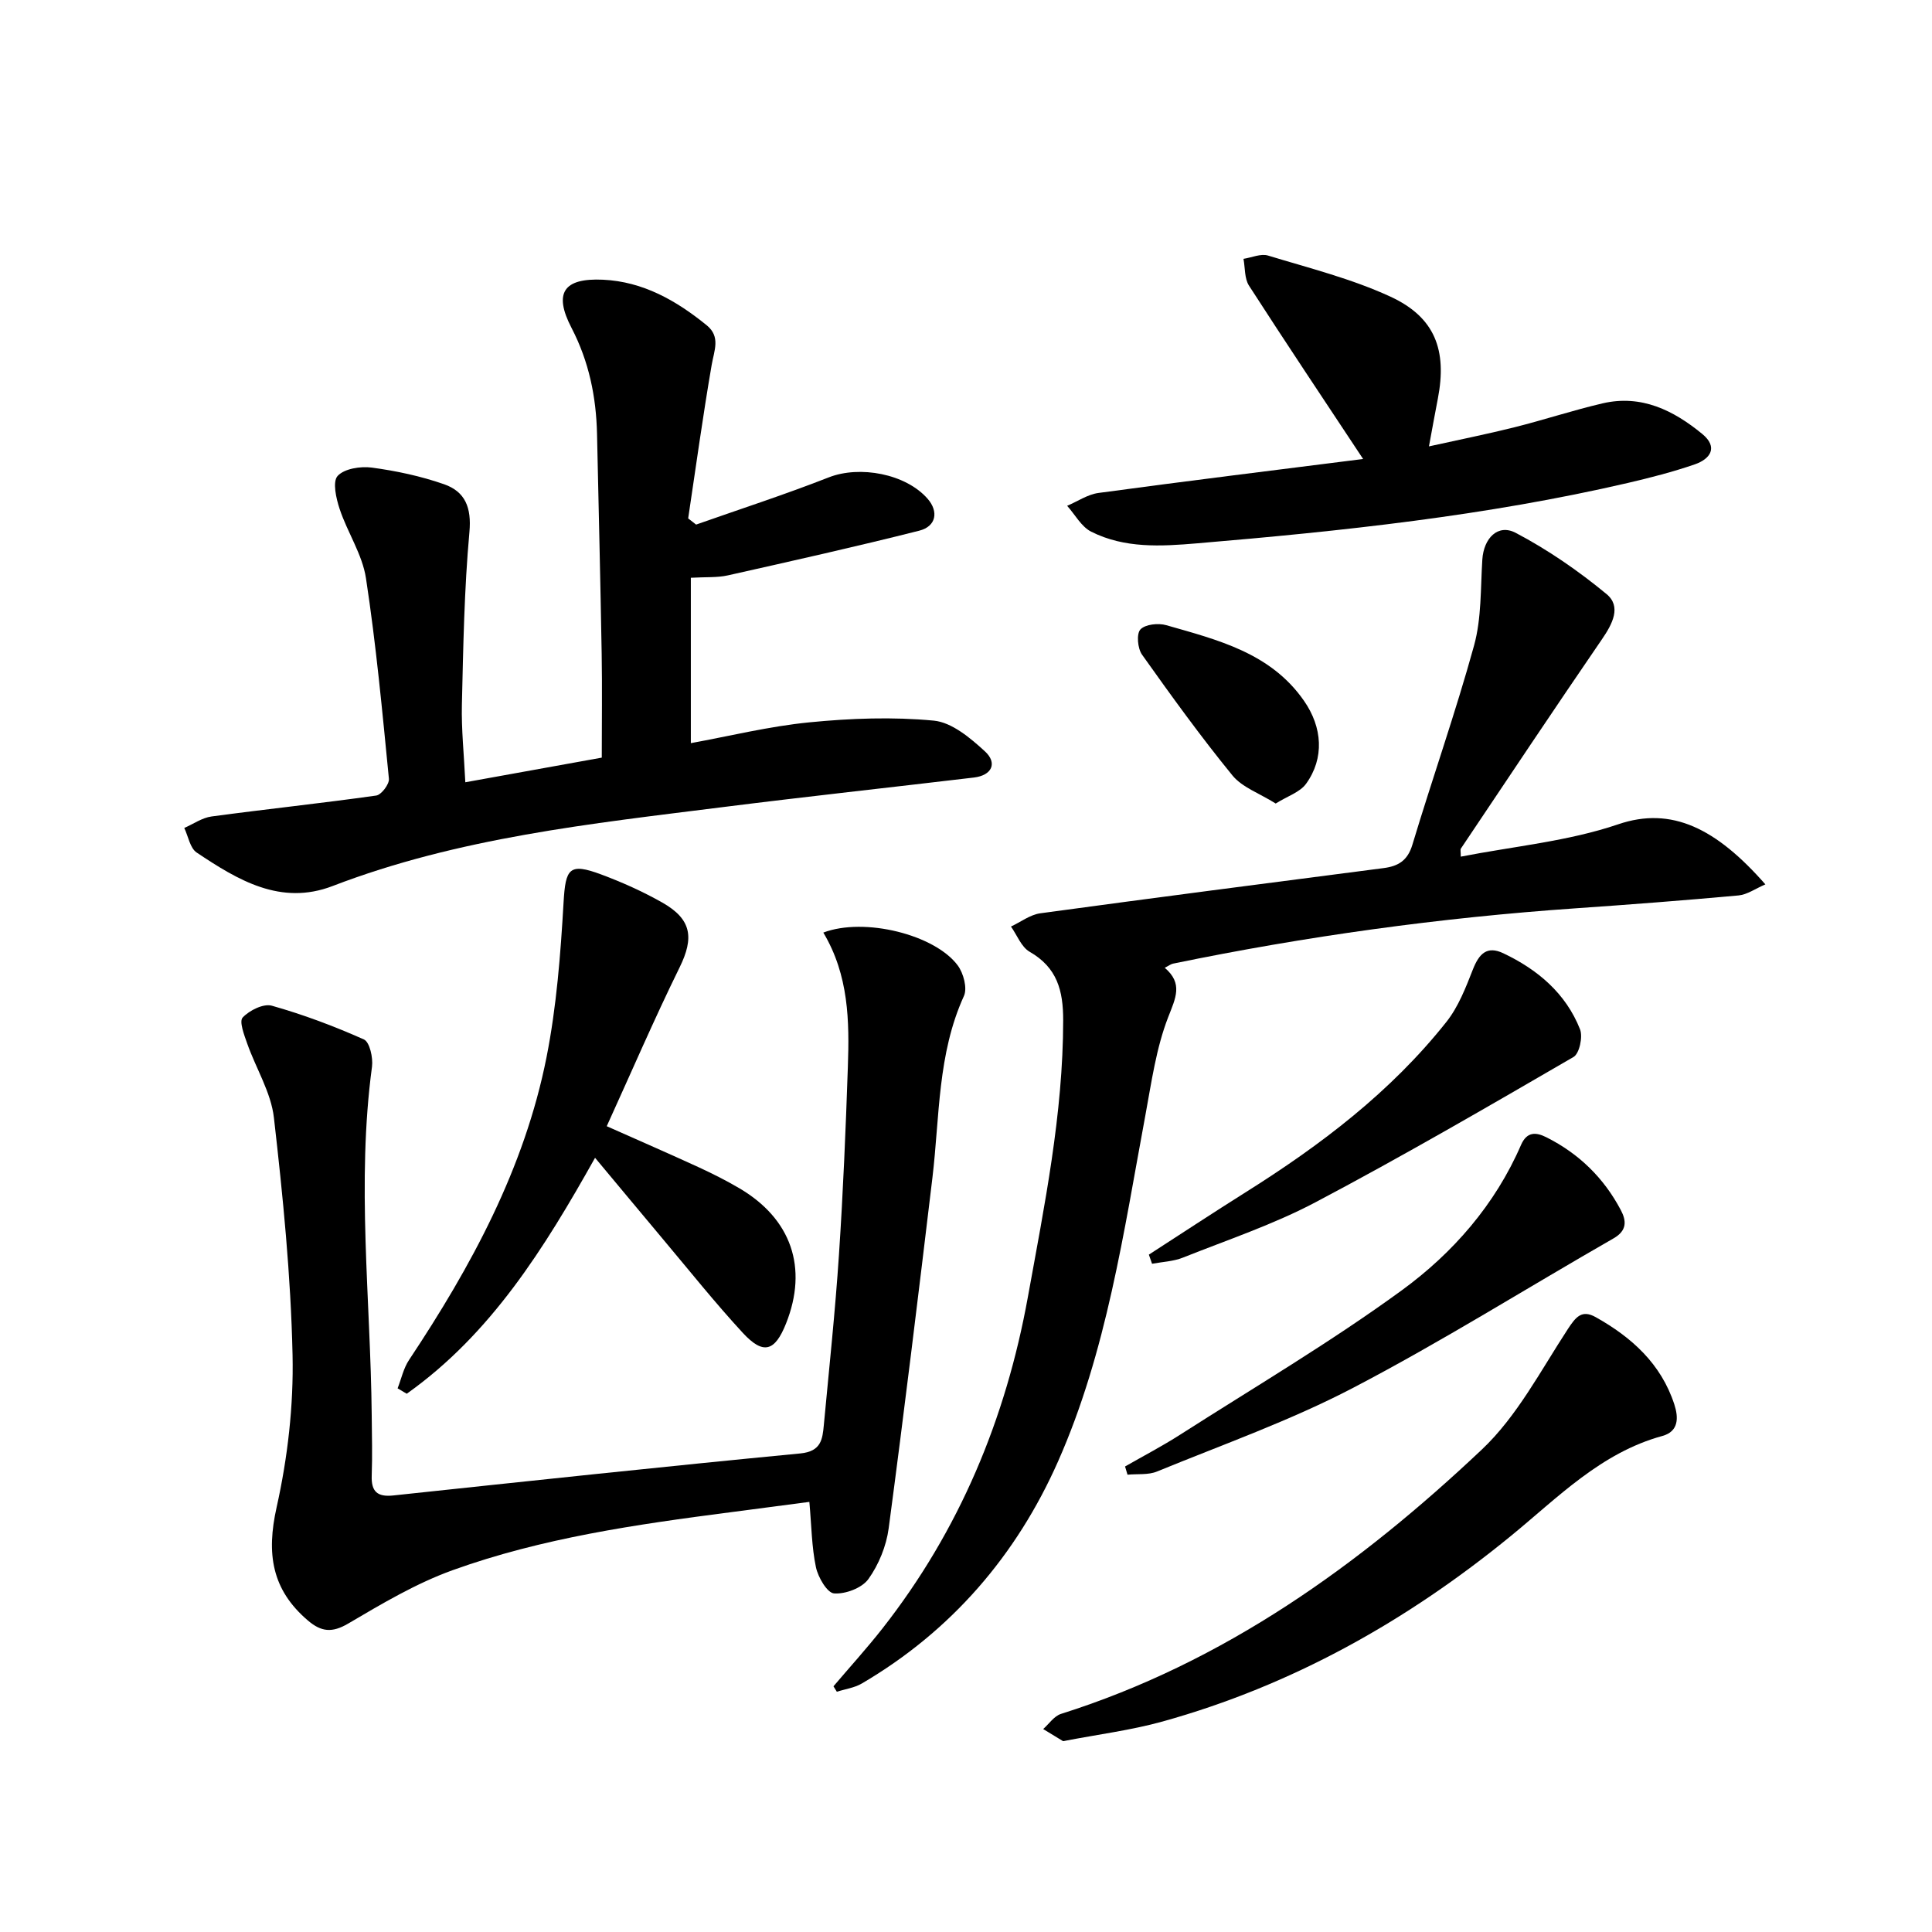
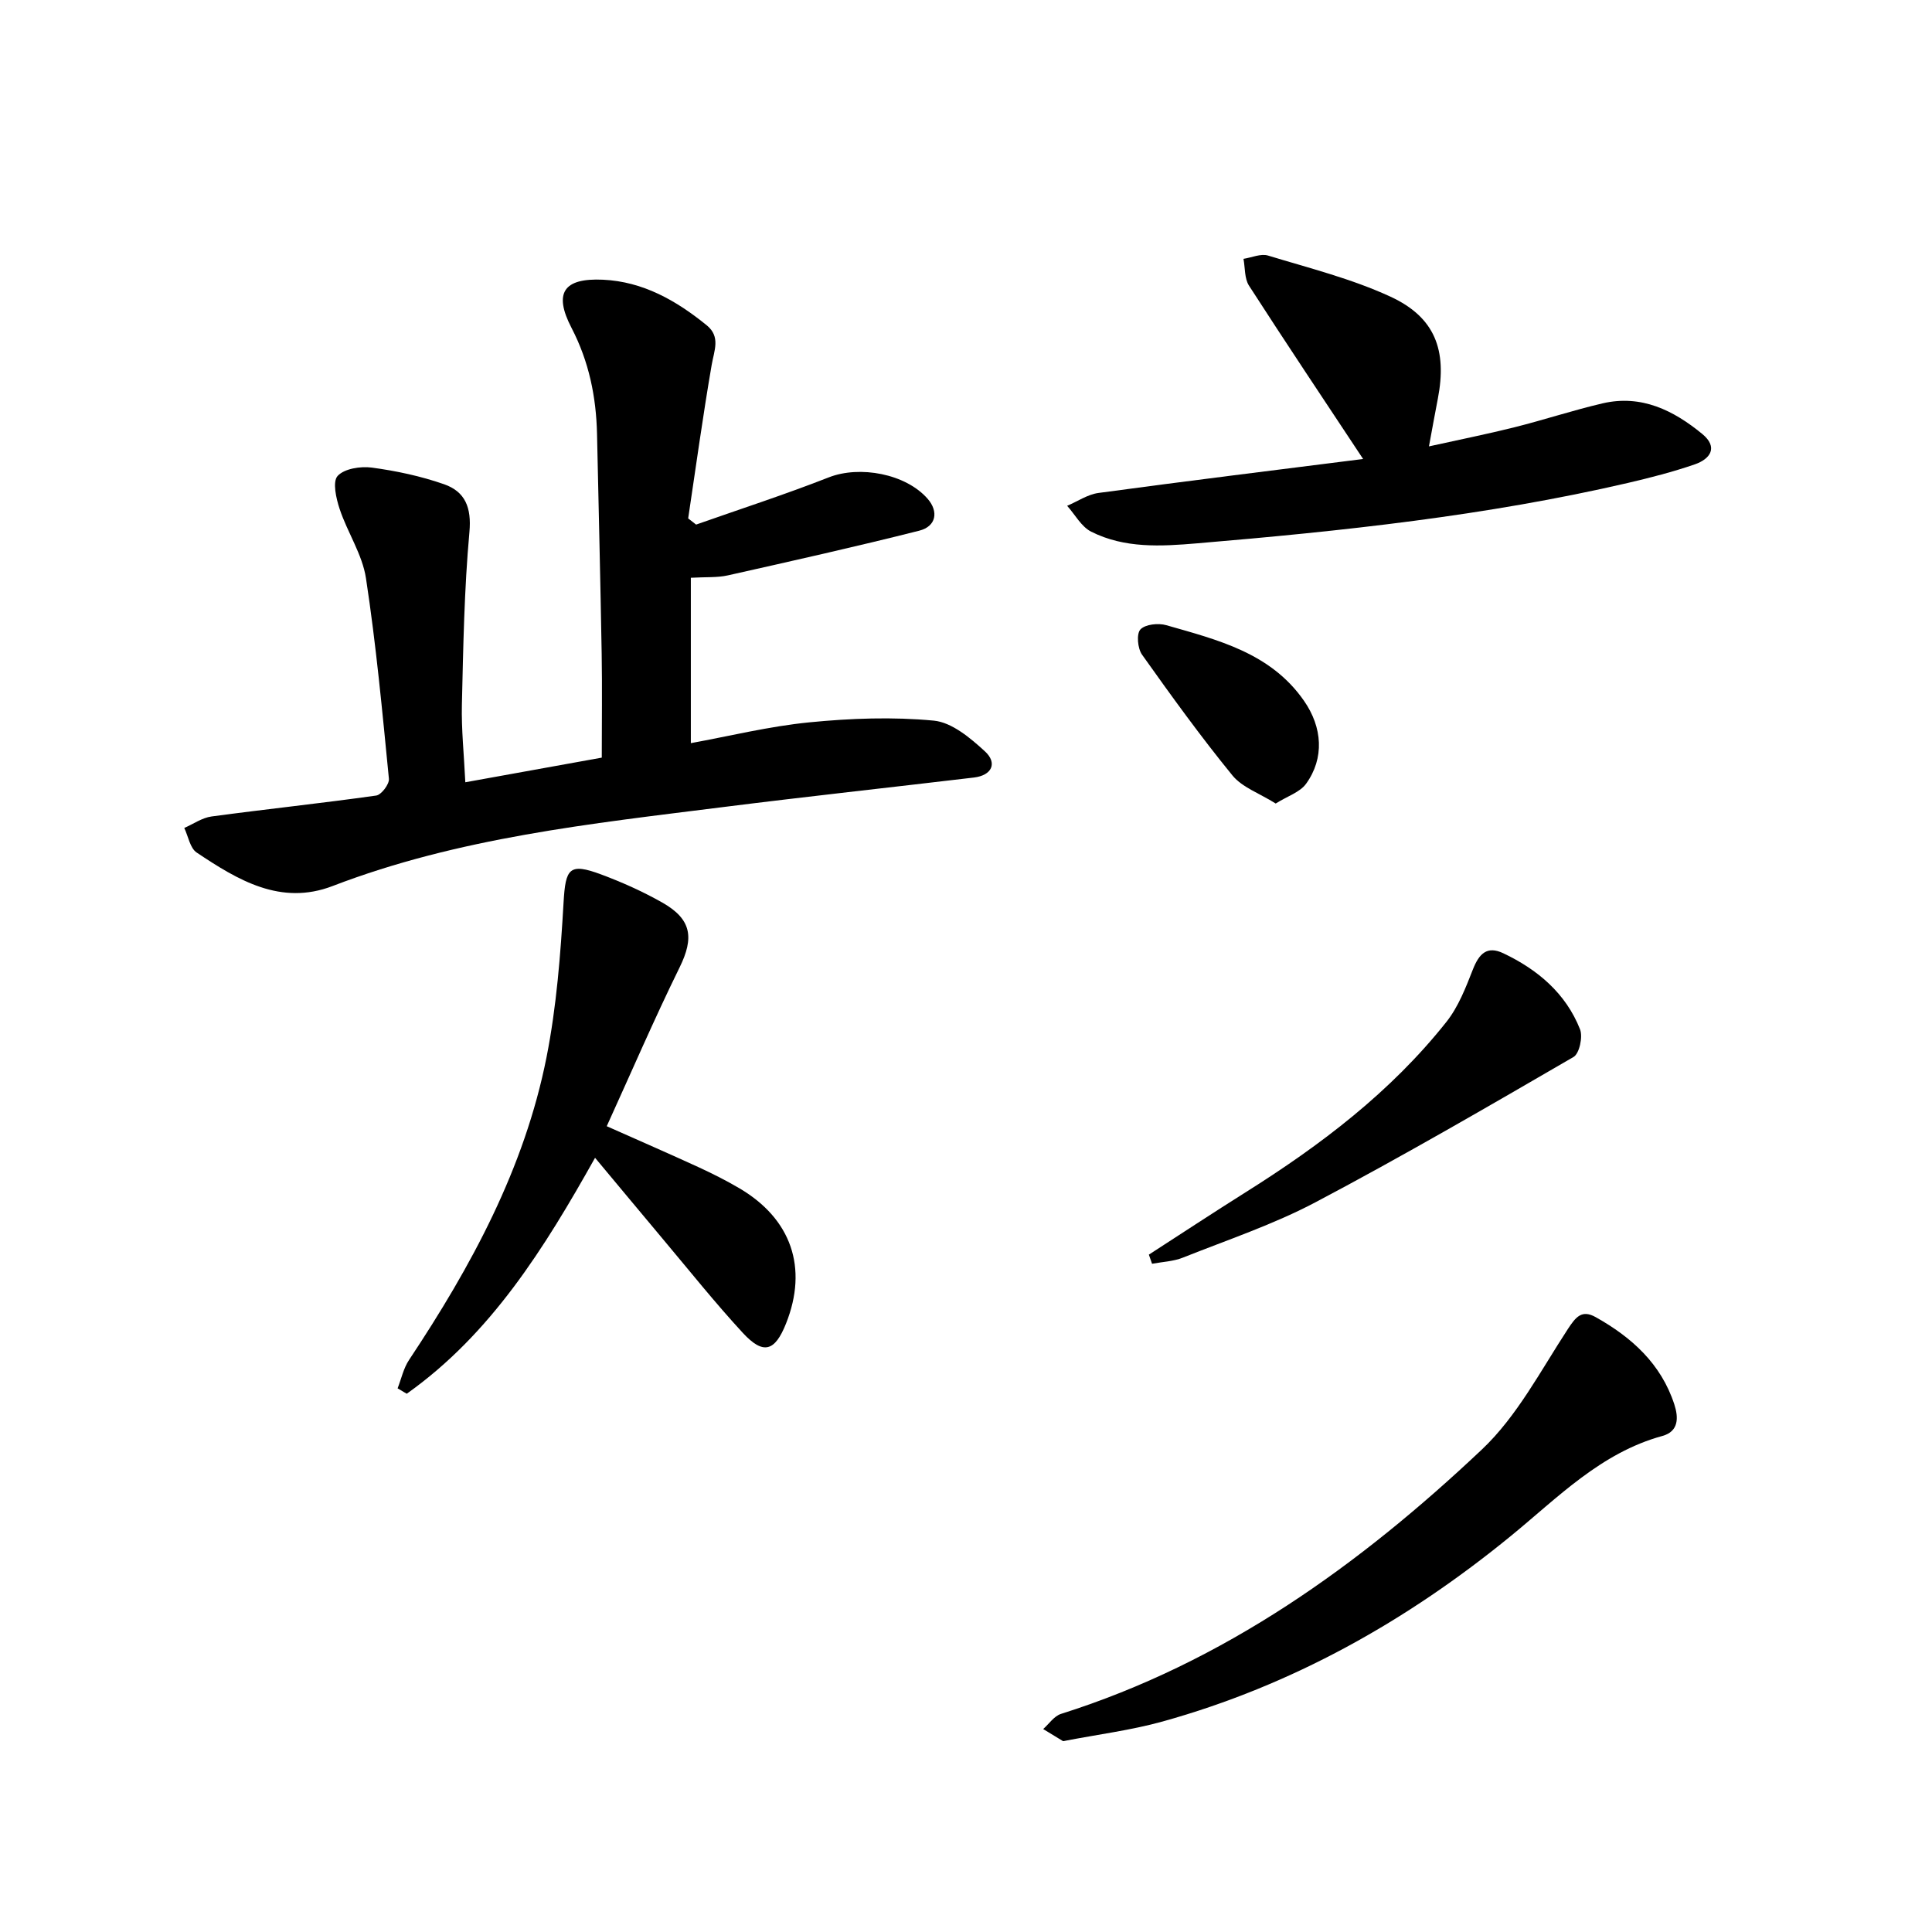
<svg xmlns="http://www.w3.org/2000/svg" enable-background="new 0 0 400 400" viewBox="0 0 400 400">
  <path d="m96.34 161.96c9.69-1.75 18.82-3.4 28.25-5.1 0-7.33.1-14.44-.02-21.54-.26-15.14-.63-30.28-.96-45.42-.17-7.72-1.66-15.04-5.29-22.03-3.75-7.23-1.64-10.33 6.5-9.96 8.3.38 15.21 4.32 21.5 9.44 2.92 2.38 1.53 5.23 1.02 8.23-1.82 10.55-3.27 21.16-4.86 31.75.55.43 1.1.86 1.64 1.28 9.17-3.23 18.43-6.23 27.48-9.78 6.38-2.5 15.92-.76 20.46 4.44 2.29 2.63 1.8 5.7-1.73 6.6-13.14 3.32-26.38 6.28-39.61 9.25-2.22.5-4.58.32-7.69.5v34.24c7.98-1.45 16.22-3.49 24.57-4.31 8.53-.84 17.24-1.16 25.74-.35 3.74.36 7.59 3.61 10.61 6.39 2.57 2.38 1.45 4.94-2.31 5.39-17.32 2.06-34.66 3.94-51.96 6.12-27.33 3.44-54.77 6.33-80.81 16.34-10.77 4.14-19.65-1.25-28.15-6.93-1.38-.92-1.74-3.36-2.57-5.09 1.88-.82 3.7-2.12 5.66-2.38 11.35-1.53 22.74-2.73 34.08-4.33 1.06-.15 2.74-2.36 2.63-3.47-1.36-13.87-2.65-27.76-4.75-41.52-.75-4.94-3.84-9.48-5.45-14.34-.73-2.19-1.51-5.64-.42-6.84 1.39-1.52 4.75-2.04 7.08-1.73 5.06.68 10.16 1.77 14.97 3.45 4.34 1.52 5.7 4.8 5.24 9.88-1.08 11.87-1.28 23.83-1.56 35.76-.12 5.1.43 10.23.71 16.06z" />
-   <path d="m170.46 193.08c8.52-3.23 23.1.44 27.82 6.79 1.2 1.61 2.03 4.72 1.29 6.34-5.48 12.02-5.01 24.96-6.52 37.61-2.9 24.22-5.84 48.44-9.06 72.61-.49 3.66-2.05 7.5-4.19 10.49-1.33 1.86-4.75 3.15-7.11 2.98-1.43-.1-3.32-3.34-3.76-5.43-.88-4.17-.91-8.52-1.36-13.52-5.45.72-10.95 1.45-16.45 2.16-19.44 2.52-38.87 5.31-57.38 11.97-7.56 2.72-14.65 6.94-21.63 11.05-3.36 1.98-5.59 1.74-8.36-.62-7.5-6.39-8.63-13.83-6.48-23.44 2.29-10.27 3.53-21.04 3.3-31.56-.36-16.4-1.99-32.8-3.86-49.11-.6-5.24-3.71-10.18-5.52-15.32-.63-1.78-1.71-4.6-.95-5.41 1.38-1.48 4.31-2.94 6.04-2.45 6.51 1.84 12.89 4.23 19.07 6.99 1.19.54 1.91 3.79 1.67 5.63-3.24 24.07-.3 48.12-.06 72.17.04 4.17.15 8.34 0 12.5-.12 3.3 1.16 4.46 4.46 4.11 28.08-2.99 56.16-6 84.27-8.7 4.34-.42 4.6-2.93 4.88-5.93 1.1-11.75 2.35-23.48 3.13-35.25.86-12.94 1.4-25.9 1.84-38.86.33-9.47.2-18.96-5.08-27.8z" />
-   <path d="m172.56 349.13c3.4-4 6.93-7.88 10.17-12.01 15.91-20.29 25.52-43.38 30.09-68.64 3.43-18.94 7.28-37.81 7.3-57.22.01-6.19-1.25-10.94-6.95-14.21-1.72-.99-2.6-3.44-3.86-5.22 2.02-.94 3.96-2.45 6.06-2.74 23.68-3.23 47.39-6.29 71.09-9.36 3.02-.39 4.97-1.54 5.96-4.84 4.15-13.79 8.95-27.38 12.77-41.25 1.56-5.66 1.33-11.84 1.71-17.79.28-4.4 3.22-7.48 6.93-5.52 6.65 3.5 12.97 7.86 18.78 12.66 3.14 2.59 1.23 6.2-.94 9.36-9.85 14.37-19.51 28.87-29.21 43.34-.15.22-.02.63-.02 1.67 10.98-2.15 22.22-3.17 32.6-6.7 11.07-3.77 20.31.87 30.46 12.44-2.05.88-3.76 2.12-5.55 2.29-11.25 1.03-22.51 1.89-33.78 2.67-28.03 1.94-55.79 5.78-83.3 11.45-.47.1-.89.43-1.72.86 3.83 3.26 2.25 6.26.7 10.25-2.48 6.39-3.44 13.41-4.7 20.22-4.52 24.31-8.02 48.98-18.1 71.75-8.58 19.37-22.06 35.09-40.62 45.96-1.53.9-3.44 1.15-5.17 1.71-.24-.38-.47-.76-.7-1.13z" />
  <path d="m282.22 95.03c-8.16-12.33-16-24.05-23.63-35.89-.95-1.48-.79-3.68-1.14-5.55 1.7-.26 3.59-1.13 5.08-.68 8.54 2.6 17.32 4.8 25.37 8.52 9.21 4.26 11.73 11.07 9.79 21.11-.57 2.91-1.09 5.84-1.84 9.88 6.28-1.39 12.03-2.54 17.71-3.96 6.11-1.53 12.11-3.52 18.24-4.95 8.02-1.87 14.7 1.45 20.65 6.35 3.32 2.74 1.67 5.16-1.56 6.28-4.53 1.56-9.2 2.76-13.87 3.85-29.35 6.81-59.21 9.97-89.16 12.5-7.54.64-15.01 1.07-21.94-2.41-2.04-1.03-3.34-3.53-4.98-5.36 2.16-.91 4.25-2.36 6.49-2.66 18.38-2.49 36.78-4.75 54.79-7.03z" />
  <path d="m123.2 239.71c-10.51 18.75-21.56 36.49-38.99 48.85-.63-.37-1.26-.74-1.89-1.12.77-1.97 1.22-4.16 2.37-5.88 12.87-19.36 23.89-39.64 28.46-62.66 2.08-10.51 2.91-21.33 3.53-32.05.41-7.06 1.15-8.27 7.77-5.81 4.35 1.62 8.63 3.54 12.66 5.82 6.11 3.46 6.61 7.29 3.6 13.42-5.26 10.7-9.98 21.67-15.09 32.89 6.68 2.97 12.88 5.67 19.02 8.49 2.86 1.32 5.69 2.74 8.41 4.34 10.8 6.34 14.28 16.49 9.69 28.02-2.31 5.8-4.7 6.53-8.93 1.96-5.75-6.23-11.05-12.88-16.51-19.38-4.58-5.46-9.14-10.95-14.1-16.89z" />
  <path d="m220.1 360.49c-1.25-.76-2.69-1.64-4.12-2.51 1.21-1.07 2.26-2.68 3.67-3.13 33.81-10.68 61.81-30.82 87.15-54.74 7.3-6.89 12.2-16.38 17.81-24.95 1.66-2.53 2.9-4.07 5.78-2.45 7.44 4.17 13.52 9.65 16.26 18.05.89 2.74.93 5.61-2.48 6.54-12.75 3.49-21.65 12.77-31.38 20.72-21.51 17.59-45.25 30.93-72.09 38.4-6.52 1.81-13.31 2.66-20.6 4.07z" />
-   <path d="m232.93 303.62c3.82-2.19 7.73-4.23 11.43-6.6 15.37-9.83 31.14-19.14 45.86-29.87 10.58-7.72 19.33-17.73 24.69-30.1 1.21-2.78 3.09-2.68 5.25-1.59 6.74 3.38 11.91 8.43 15.42 15.09 1.15 2.18 1.33 4.21-1.51 5.84-17.98 10.3-35.56 21.36-53.91 30.94-13.01 6.8-26.99 11.74-40.61 17.33-1.82.75-4.06.46-6.11.66-.17-.58-.34-1.14-.51-1.7z" />
  <path d="m237.86 259.76c6.66-4.3 13.27-8.66 19.98-12.88 15.58-9.78 30.13-20.81 41.64-35.33 2.47-3.12 4-7.1 5.48-10.87 1.26-3.19 2.89-4.93 6.28-3.32 7.12 3.38 12.94 8.29 15.89 15.75.61 1.55-.13 5.01-1.34 5.72-17.65 10.25-35.31 20.51-53.36 30.05-8.76 4.63-18.29 7.82-27.53 11.5-1.98.79-4.25.87-6.38 1.27-.22-.62-.44-1.26-.66-1.89z" />
  <path d="m264.12 166.36c-3.37-2.12-6.94-3.34-8.97-5.83-6.58-8.06-12.68-16.51-18.71-25-.91-1.28-1.18-4.3-.33-5.21 1-1.07 3.71-1.36 5.36-.88 10.65 3.05 21.59 5.71 28.5 15.64 3.84 5.51 4.26 11.9.44 17.19-1.27 1.76-3.85 2.56-6.29 4.09z" />
</svg>